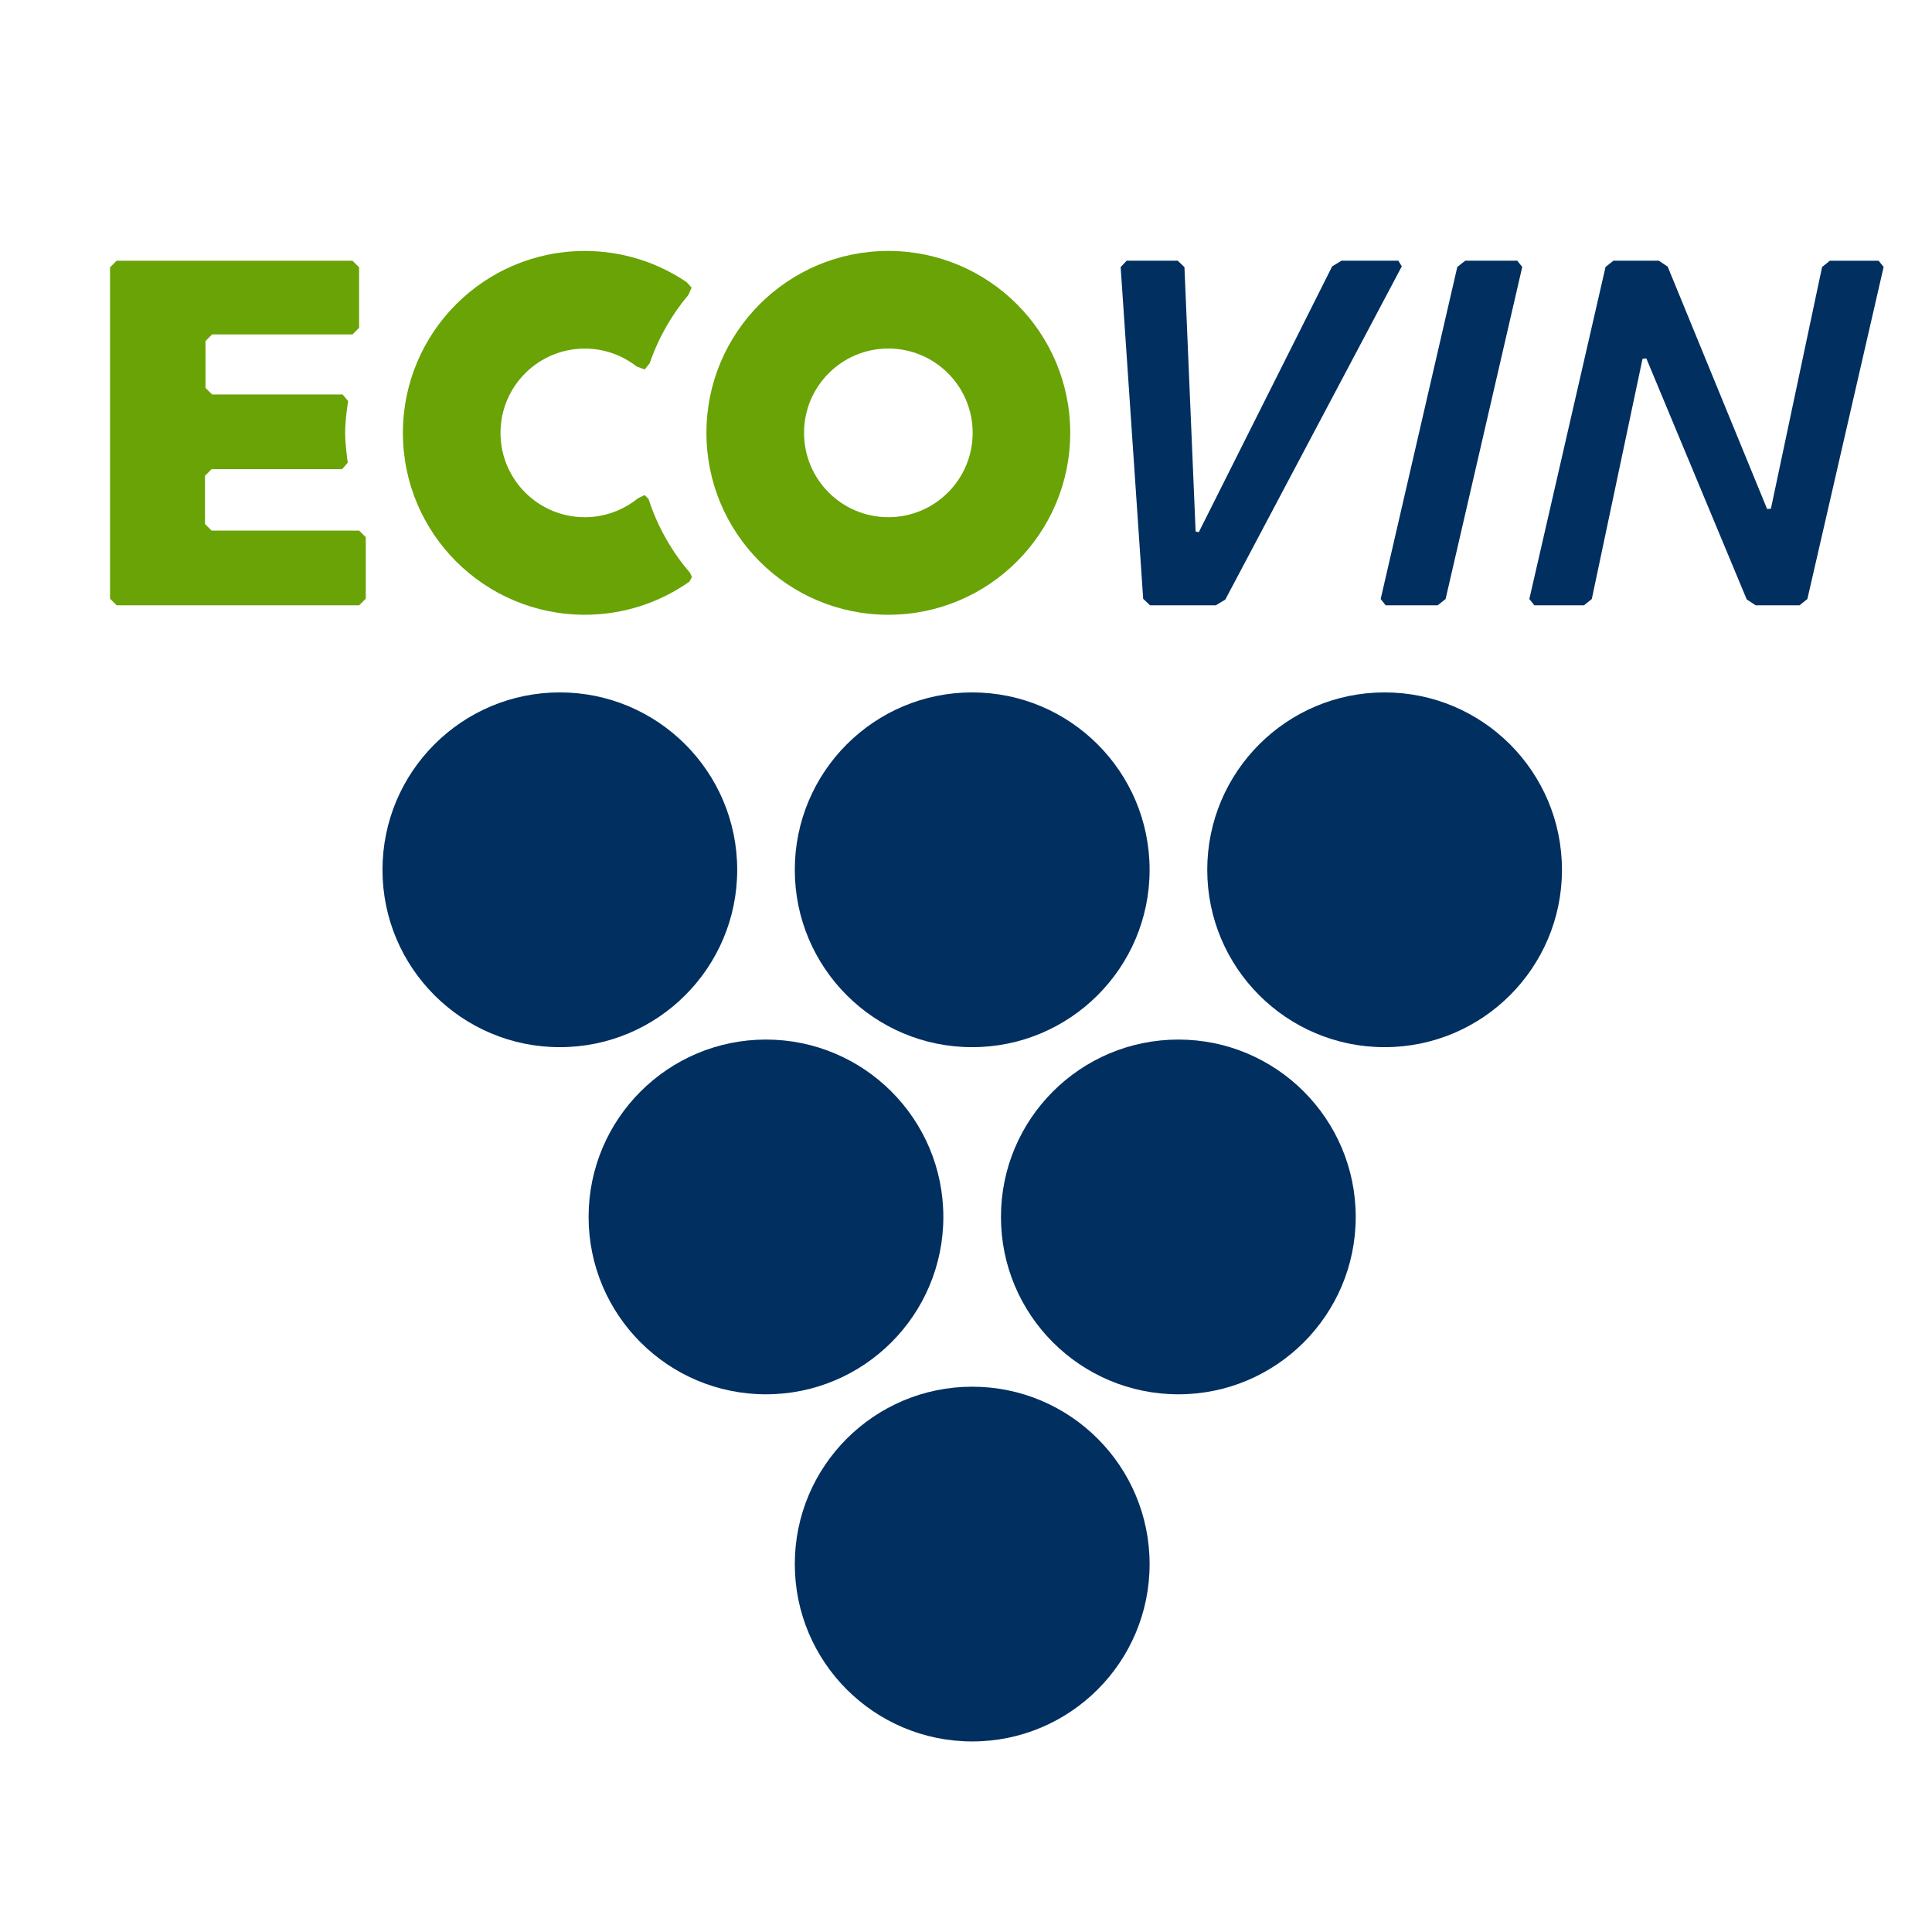
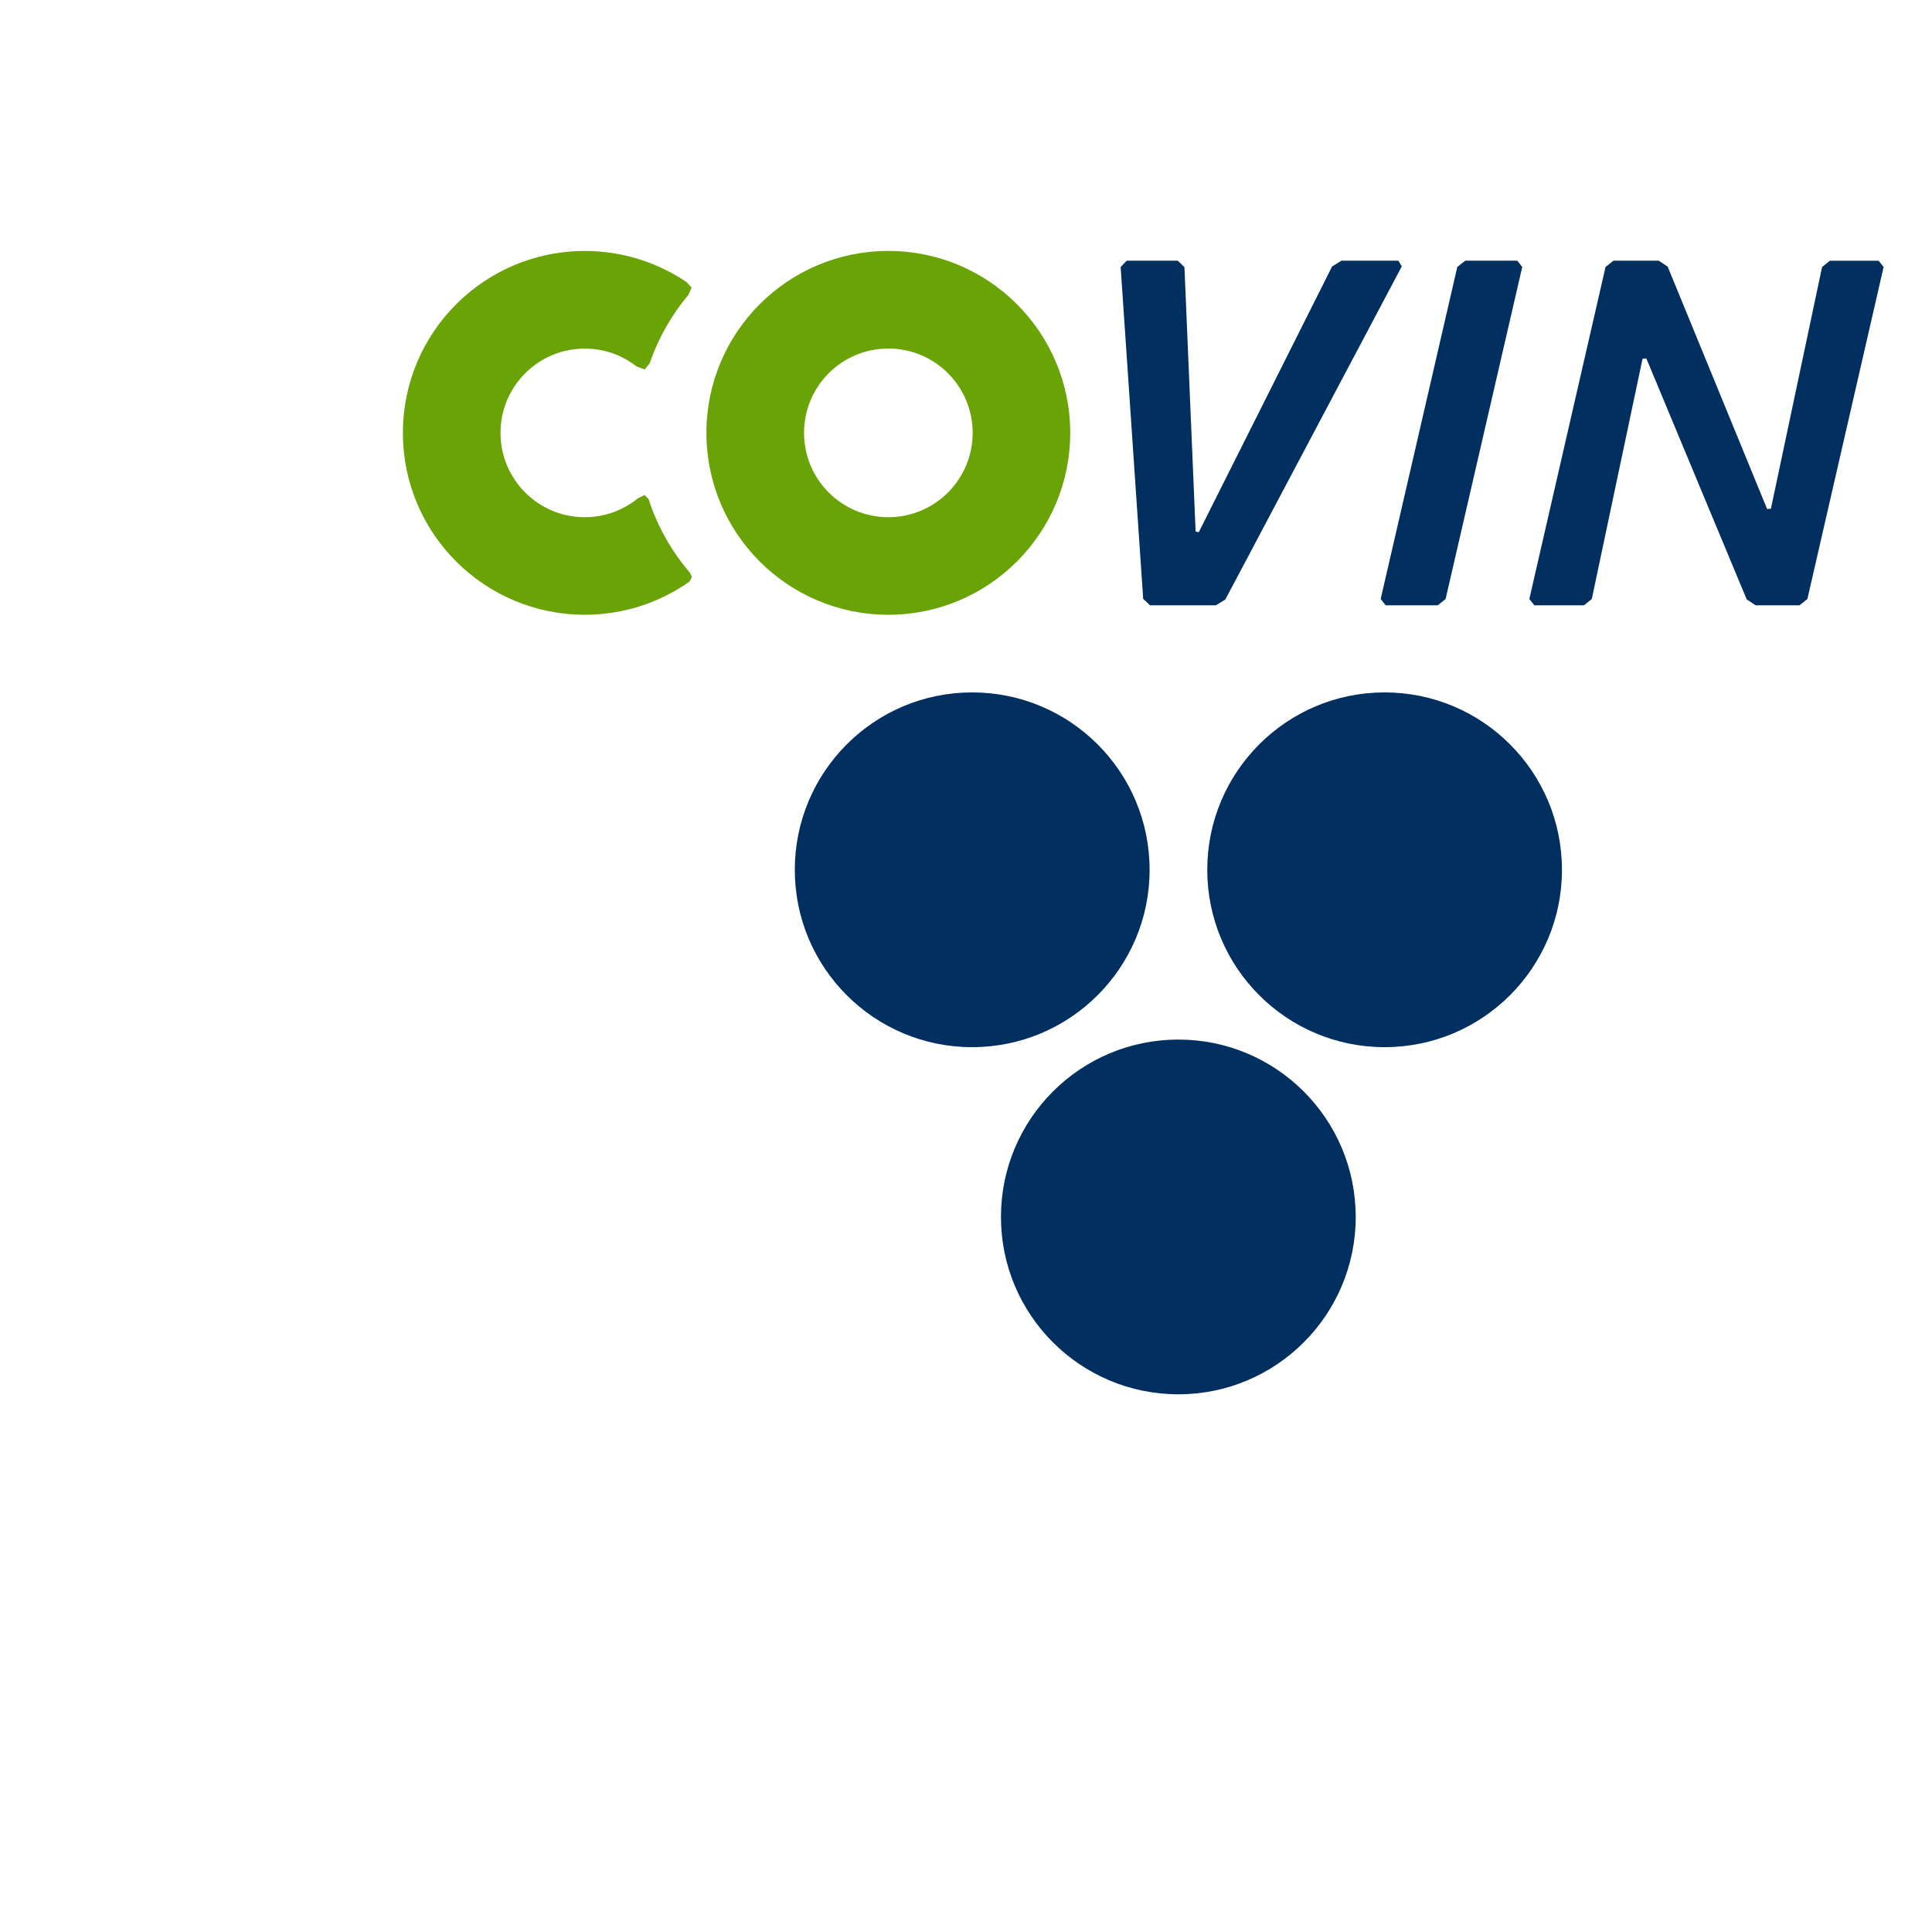
<svg xmlns="http://www.w3.org/2000/svg" version="1.1" id="Ebene_4" x="0px" y="0px" viewBox="0 0 1024 1024" style="enable-background:new 0 0 1024 1024;" xml:space="preserve">
  <style type="text/css">
	.st0{fill:#002F60;}
	.st1{fill:#69A305;}
</style>
-   <path id="path5075" class="st0" d="M202.73,461.03c0-51.94,42.07-94.04,93.99-94.04c51.92,0,94.01,42.09,94.01,94.04  c0,51.89-42.1,93.99-94.01,93.99S202.73,512.92,202.73,461.03" />
  <path id="path5079" class="st0" d="M421.26,461.03c0-51.94,42.07-94.04,93.99-94.04c51.97,0,94.06,42.09,94.06,94.04  c0,51.89-42.1,93.99-94.06,93.99C463.33,555.02,421.26,512.92,421.26,461.03" />
  <path id="path5083" class="st0" d="M639.87,461.03c0-51.94,42.1-94.04,93.99-94.04c51.94,0,94.01,42.09,94.01,94.04  c0,51.89-42.07,93.99-94.01,93.99C681.97,555.02,639.87,512.92,639.87,461.03" />
  <path id="path5087" class="st0" d="M530.53,645c0-51.92,42.1-94.01,94.04-94.01c51.89,0,93.99,42.09,93.99,94.01  c0,51.92-42.1,94.01-93.99,94.01C572.62,739.01,530.53,696.91,530.53,645" />
-   <path id="path5091" class="st0" d="M421.26,828.99c0-51.92,42.12-94.01,94.04-94.01c51.92,0,94.01,42.09,94.01,94.01  c0,51.94-42.1,94.01-94.01,94.01C463.38,923,421.26,880.93,421.26,828.99" />
-   <path id="path5095" class="st0" d="M311.97,645c0-51.92,42.1-94.01,94.01-94.01s94.01,42.09,94.01,94.01  c0,51.92-42.1,94.01-94.01,94.01S311.97,696.91,311.97,645" />
  <path id="path5099" class="st0" d="M649.44,317.78l-5.03,3.04h-34.85l-3.65-3.42l-11.94-175.83l3.19-3.39h27.07l3.55,3.42  l5.92,140.11l1.68,0.36l70.67-140.85l4.95-3.04h30.16l1.81,3.01L649.44,317.78L649.44,317.78z" />
  <path id="path5103" class="st0" d="M734.42,320.82l-2.63-3.34l40.61-175.98l4.21-3.32h27.58l2.63,3.32L766.2,317.48l-4.18,3.34  H734.42z" />
  <path id="path5107" class="st0" d="M930.5,320.82l-4.72-3.16l-53.19-127.69l-2.01,0.18l-26.89,127.33l-4.13,3.34h-26.33l-2.65-3.34  l40.39-175.98l4.18-3.32h24.06l4.69,3.14l52.71,128.48l2.01-0.18l27.12-128.09l4.13-3.34h25.84l2.65,3.32l-40.41,175.98l-4.18,3.34  H930.5z" />
-   <path id="path5111" class="st1" d="M184.51,212.55l-2.93-3.47h-69.16l-3.5-3.49v-24.85l3.5-3.49h74.39l3.52-3.52v-32.04l-3.52-3.49  H61.82l-3.5,3.49V317.3l3.5,3.52h128.55l3.5-3.52v-32.55l-3.5-3.52h-78.22l-3.5-3.49v-25.56l3.5-3.52h69.19l2.99-3.47  c0,0-1.4-9.21-1.4-15.82C182.93,222.39,184.51,212.55,184.51,212.55" />
  <path id="path5115" class="st1" d="M470.83,274.13c-24.67,0-44.67-20-44.67-44.7c0-24.7,20-44.7,44.67-44.7  c24.7,0,44.7,20,44.7,44.7C515.53,254.13,495.52,274.13,470.83,274.13 M470.83,133c-53.27,0-96.41,43.19-96.41,96.43  s43.14,96.41,96.41,96.41c53.24,0,96.41-43.17,96.41-96.41S524.07,133,470.83,133" />
  <path id="path5119" class="st1" d="M338.09,264.13c-7.68,6.22-17.45,10-28.14,10c-24.67,0-44.67-20-44.67-44.7  c0-24.67,20-44.67,44.67-44.67c10.38,0,19.9,3.55,27.48,9.49l4.26,1.58l2.68-3.32c4.57-13.37,11.58-25.61,20.49-36.2l1.71-3.85  l-2.63-2.91c-15.41-10.43-33.98-16.53-53.98-16.53c-53.27,0-96.41,43.17-96.41,96.43c0,53.24,43.14,96.38,96.41,96.38  c20.61,0,39.7-6.48,55.39-17.5l1.4-2.47l-1.02-2.25c-9.75-11.33-17.27-24.57-21.97-39.11l-2.07-2.12L338.09,264.13" />
</svg>